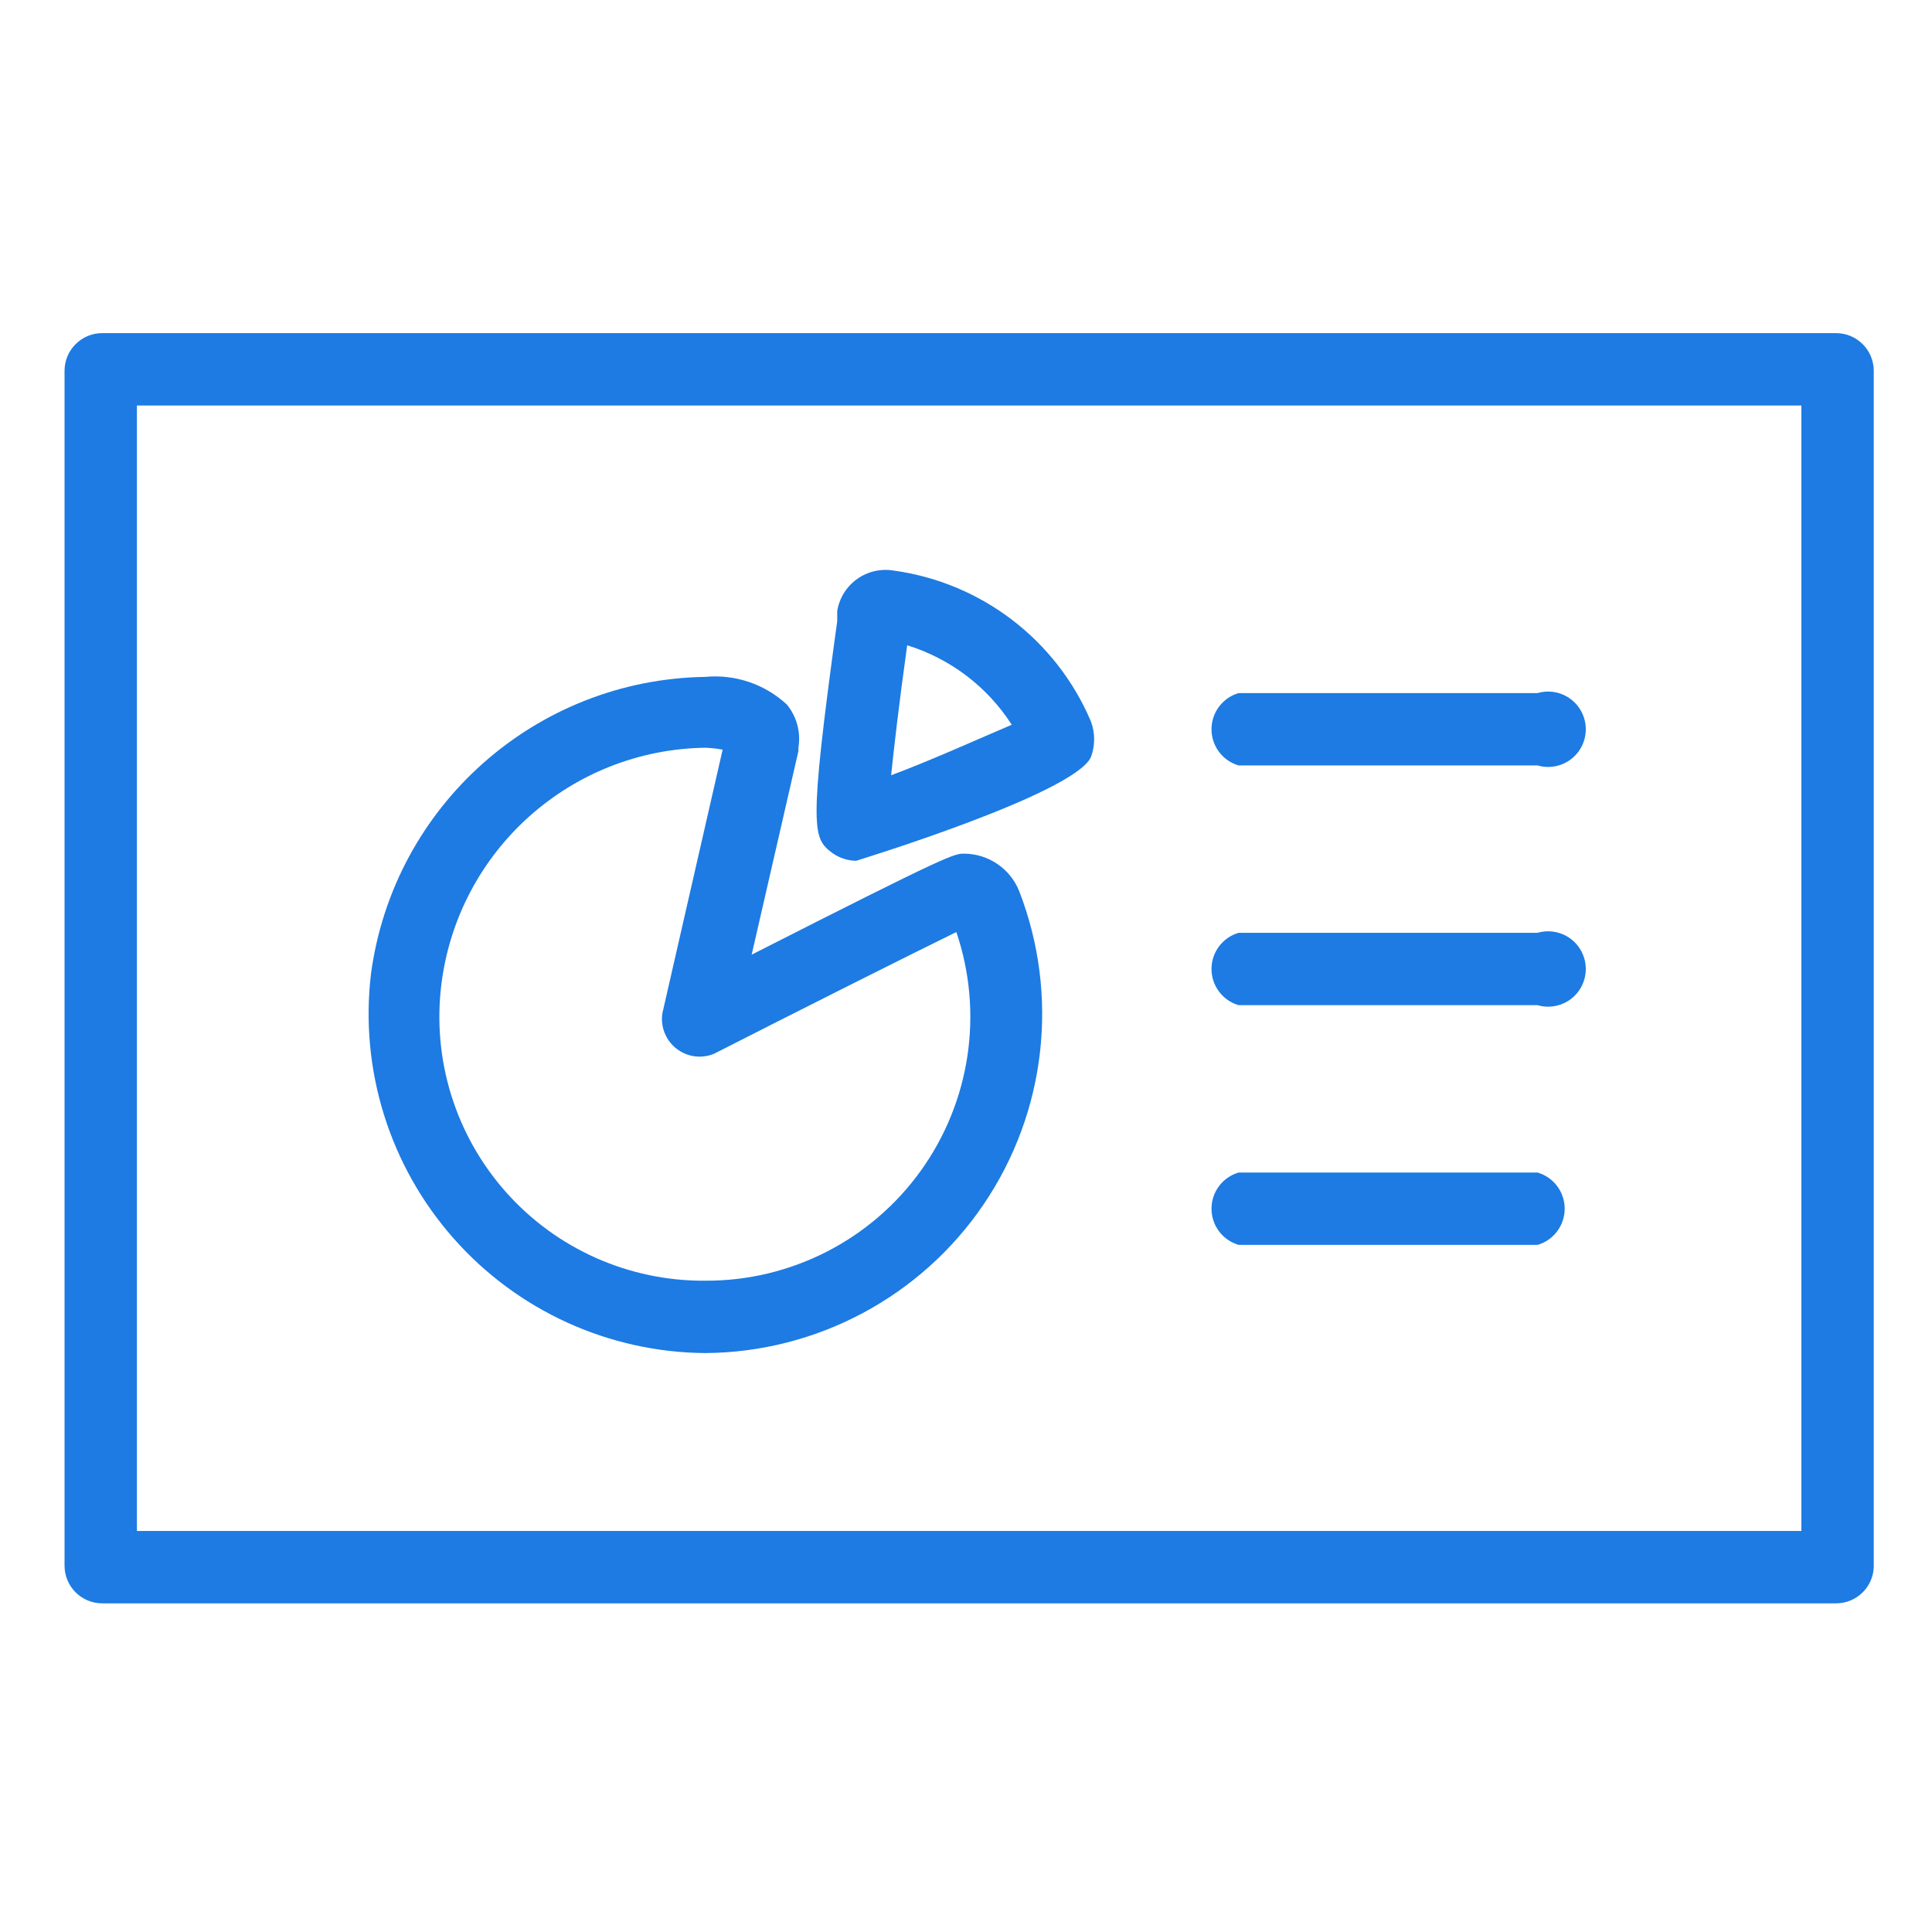
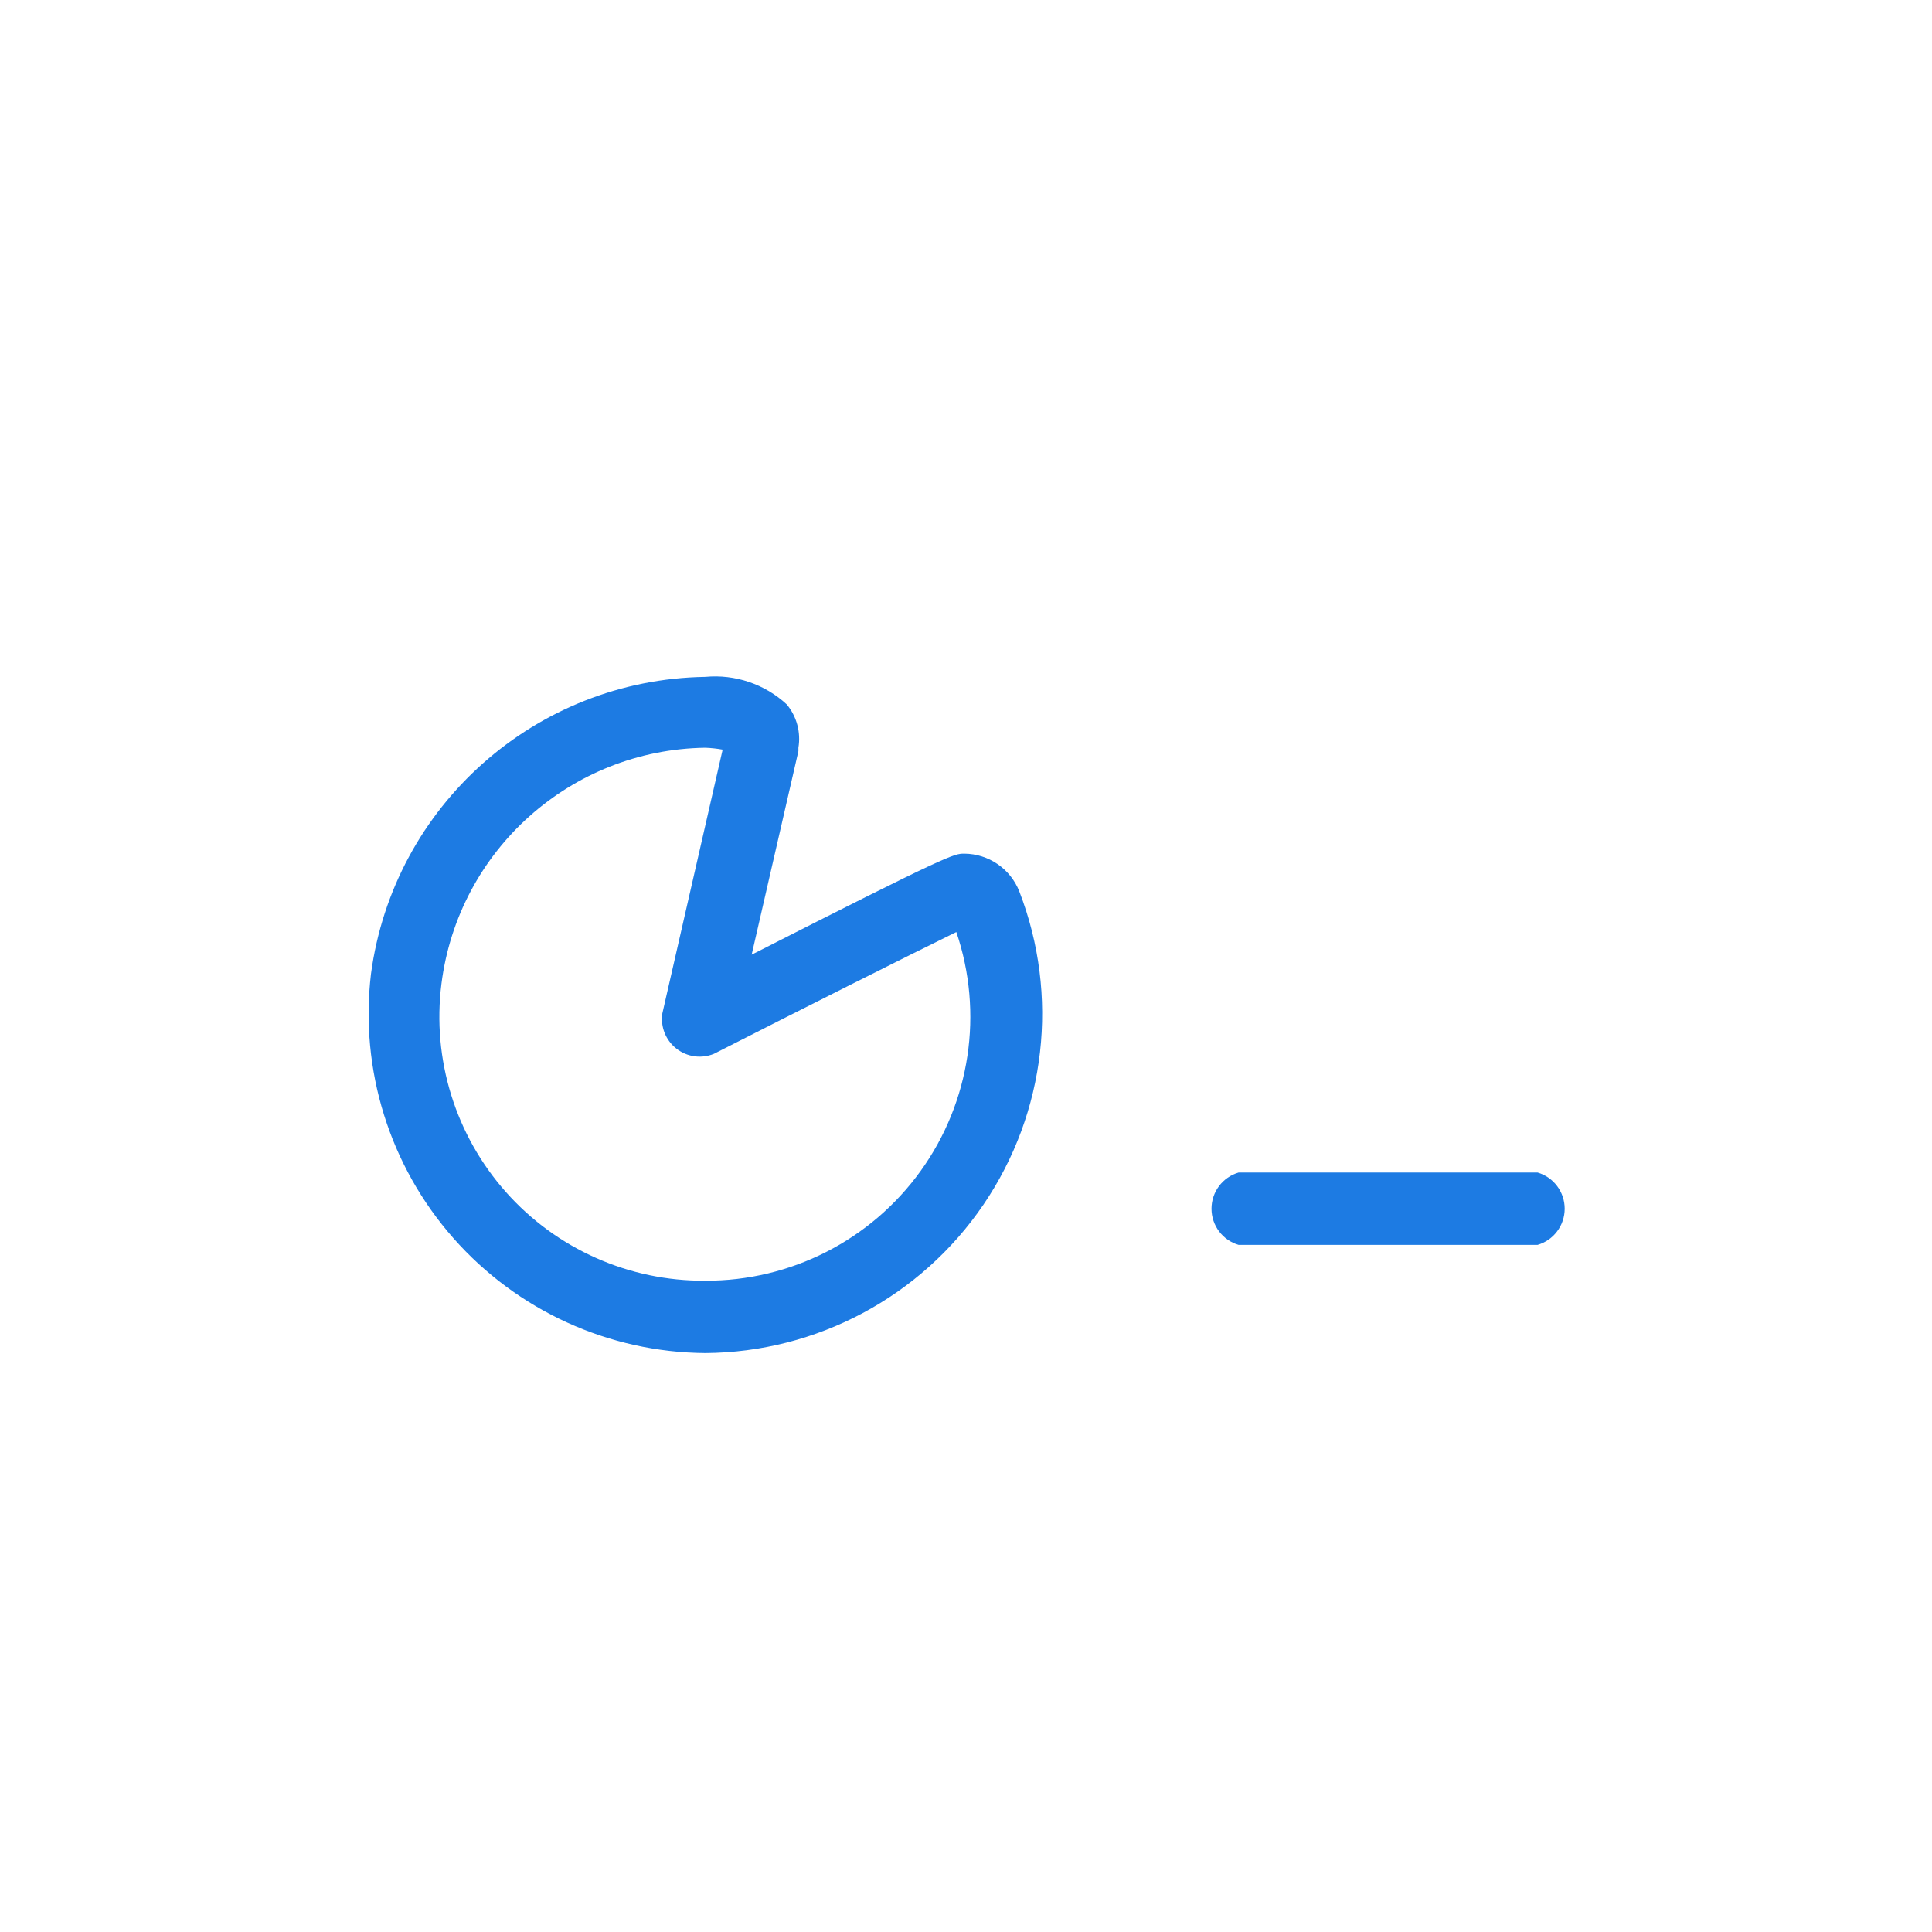
<svg xmlns="http://www.w3.org/2000/svg" width="1080" height="1080" viewBox="0 0 1080 1080" xml:space="preserve">
  <desc>Created with Fabric.js 4.2.0</desc>
  <defs>
</defs>
  <rect x="0" y="0" width="100%" height="100%" fill="transparent" />
  <g transform="matrix(1 0 0 1 540 540)" id="19f893a4-bc79-41b9-b769-d0eb72cc8b23">
-     <rect style="stroke: none; stroke-width: 1; stroke-dasharray: none; stroke-linecap: butt; stroke-dashoffset: 0; stroke-linejoin: miter; stroke-miterlimit: 4; fill: rgb(255,255,255); fill-opacity: 0; fill-rule: nonzero; opacity: 1;" x="-540" y="-540" rx="0" ry="0" width="1080" height="1080" />
-   </g>
+     </g>
  <g transform="matrix(1 0 0 1 540 540)" id="449d5c84-6803-42c2-a72a-2aa98f9158a1">
</g>
  <g transform="matrix(21.07 0 0 21.07 541.76 541.25)">
    <g style="">
      <g transform="matrix(1 0 0 1 -7 1.23)">
        <path style="stroke: none; stroke-width: 1; stroke-dasharray: none; stroke-linecap: butt; stroke-dashoffset: 0; stroke-linejoin: miter; stroke-miterlimit: 4; fill: rgb(29,123,227); fill-rule: nonzero; opacity: 1;" transform=" translate(-17, -18.08)" d="M 17 27.06 C 14.44 27.041 12.01 25.933 10.317 24.012 C 8.624 22.092 7.828 19.542 8.13 17 C 8.728 12.54 12.5 9.189 17 9.12 C 17.791 9.046 18.576 9.311 19.16 9.85 C 19.426 10.17 19.539 10.59 19.47 11 C 19.47 11 19.47 11.06 19.47 11.09 L 18.23 16.49 C 23.5 13.81 23.6 13.81 23.87 13.81 C 24.515 13.814 25.093 14.21 25.33 14.81 C 26.398 17.568 26.043 20.675 24.38 23.121 C 22.717 25.567 19.958 27.039 17 27.06 Z M 17 11 C 13.433 11.051 10.448 13.721 10 17.26 C 9.746 19.264 10.37 21.279 11.711 22.789 C 13.052 24.299 14.98 25.156 17 25.14 C 19.262 25.15 21.39 24.066 22.712 22.23 C 24.034 20.394 24.387 18.032 23.66 15.89 C 22.43 16.49 19.27 18.08 17.23 19.12 C 16.898 19.257 16.517 19.205 16.234 18.983 C 15.951 18.762 15.808 18.406 15.86 18.05 L 17.46 11.05 C 17.308 11.022 17.154 11.006 17 11 Z" stroke-linecap="round" />
      </g>
      <g transform="matrix(1 0 0 1 -0.37 -6.71)">
-         <path style="stroke: none; stroke-width: 1; stroke-dasharray: none; stroke-linecap: butt; stroke-dashoffset: 0; stroke-linejoin: miter; stroke-miterlimit: 4; fill: rgb(29,123,227); fill-rule: nonzero; opacity: 1;" transform=" translate(-23.63, -10.14)" d="M 21 14 L 21 14 C 20.778 13.995 20.563 13.926 20.38 13.8 C 19.86 13.4 19.72 13.29 20.5 7.64 L 20.5 7.37 C 20.556 7.029 20.746 6.724 21.028 6.523 C 21.309 6.323 21.659 6.242 22 6.3 C 24.326 6.62 26.312 8.139 27.23 10.3 C 27.345 10.606 27.345 10.944 27.23 11.25 C 26.78 12.23 21 14 21 14 Z M 22.36 8.25 C 22.12 9.98 22 11.06 21.93 11.73 C 22.93 11.36 24.33 10.73 25.13 10.39 C 24.482 9.38 23.497 8.633 22.35 8.28 Z" stroke-linecap="round" />
-       </g>
+         </g>
      <g transform="matrix(1 0 0 1 0 0)">
-         <path style="stroke: none; stroke-width: 1; stroke-dasharray: none; stroke-linecap: butt; stroke-dashoffset: 0; stroke-linejoin: miter; stroke-miterlimit: 4; fill: rgb(29,123,227); fill-rule: nonzero; opacity: 1;" transform=" translate(-24, -16.85)" d="M 47 33.7 L 1 33.7 C 0.448 33.7 0 33.252 0 32.7 L 0 1 C 0 0.448 0.448 0 1 0 L 47 0 C 47.552 0 48 0.448 48 1 L 48 32.74 C 47.979 33.277 47.537 33.7 47 33.7 Z M 1.92 31.78 L 46.08 31.78 L 46.08 1.92 L 1.92 1.92 Z" stroke-linecap="round" />
-       </g>
+         </g>
      <g transform="matrix(1 0 0 1 11.39 -6.34)">
-         <path style="stroke: none; stroke-width: 1; stroke-dasharray: none; stroke-linecap: butt; stroke-dashoffset: 0; stroke-linejoin: miter; stroke-miterlimit: 4; fill: rgb(29,123,227); fill-rule: nonzero; opacity: 1;" transform=" translate(-35.39, -10.51)" d="M 39.08 11.47 L 31.15 11.47 C 30.723 11.346 30.43 10.954 30.43 10.51 C 30.43 10.066 30.723 9.674 31.15 9.55 L 39.08 9.55 C 39.489 9.431 39.928 9.583 40.175 9.93 C 40.422 10.277 40.422 10.743 40.175 11.09 C 39.928 11.437 39.489 11.589 39.08 11.47 Z" stroke-linecap="round" />
-       </g>
+         </g>
      <g transform="matrix(1 0 0 1 11.39 0.02)">
-         <path style="stroke: none; stroke-width: 1; stroke-dasharray: none; stroke-linecap: butt; stroke-dashoffset: 0; stroke-linejoin: miter; stroke-miterlimit: 4; fill: rgb(29,123,227); fill-rule: nonzero; opacity: 1;" transform=" translate(-35.39, -16.87)" d="M 39.08 17.83 L 31.15 17.83 C 30.723 17.706 30.43 17.314 30.43 16.87 C 30.43 16.426 30.723 16.034 31.15 15.91 L 39.08 15.91 C 39.489 15.791 39.928 15.943 40.175 16.29 C 40.422 16.637 40.422 17.103 40.175 17.45 C 39.928 17.797 39.489 17.949 39.08 17.83 Z" stroke-linecap="round" />
-       </g>
+         </g>
      <g transform="matrix(1 0 0 1 11.12 6.38)">
        <path style="stroke: none; stroke-width: 1; stroke-dasharray: none; stroke-linecap: butt; stroke-dashoffset: 0; stroke-linejoin: miter; stroke-miterlimit: 4; fill: rgb(29,123,227); fill-rule: nonzero; opacity: 1;" transform=" translate(-35.12, -23.23)" d="M 39.08 24.19 L 31.15 24.19 C 30.723 24.066 30.43 23.674 30.43 23.23 C 30.43 22.786 30.723 22.394 31.15 22.27 L 39.08 22.27 C 39.507 22.394 39.8 22.786 39.8 23.23 C 39.8 23.674 39.507 24.066 39.08 24.19 Z" stroke-linecap="round" />
      </g>
    </g>
  </g>
</svg>